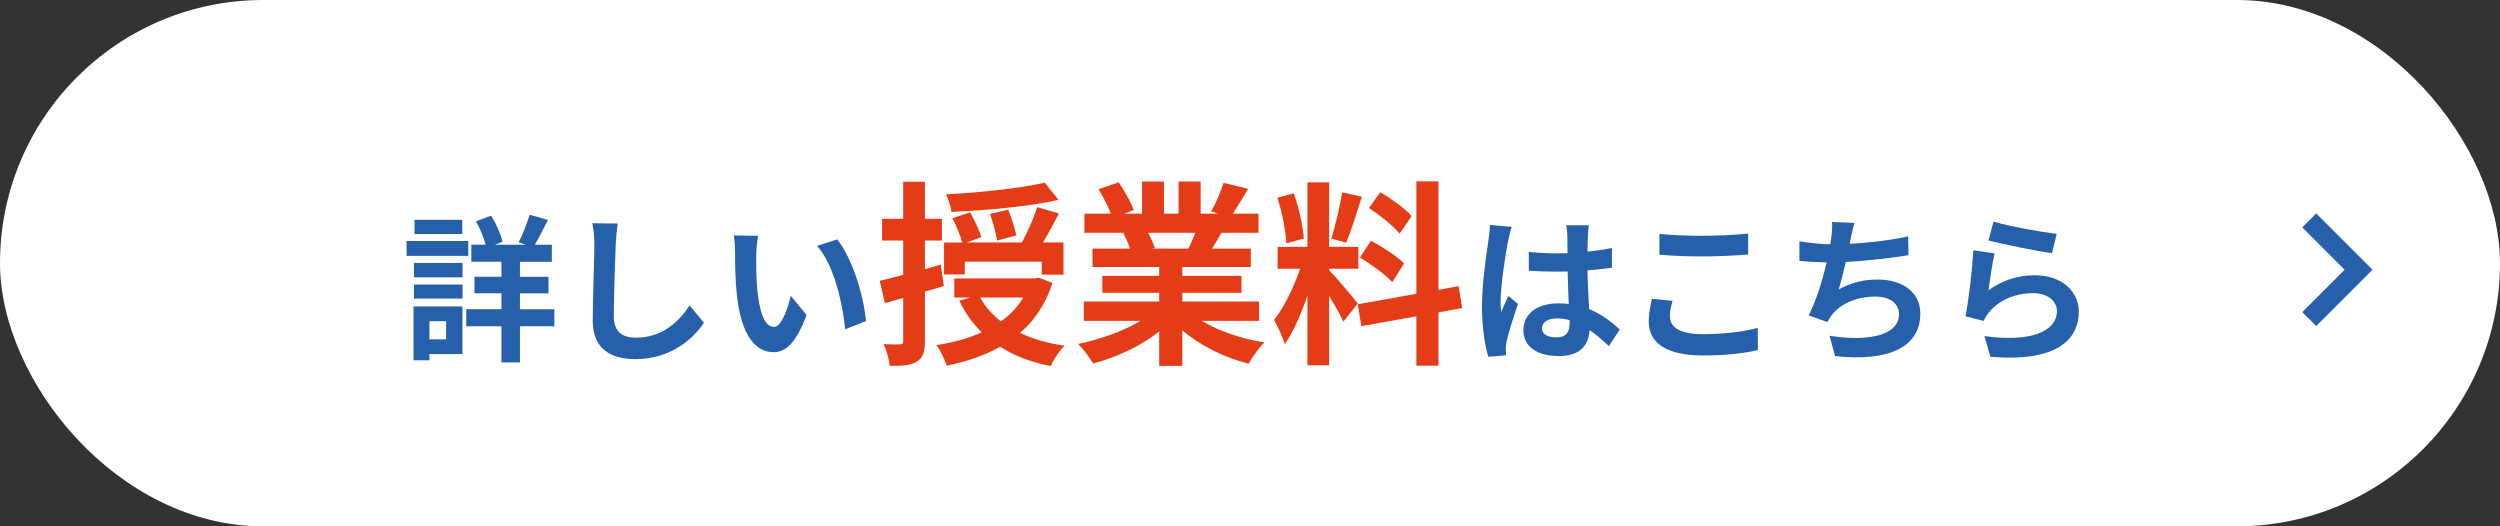
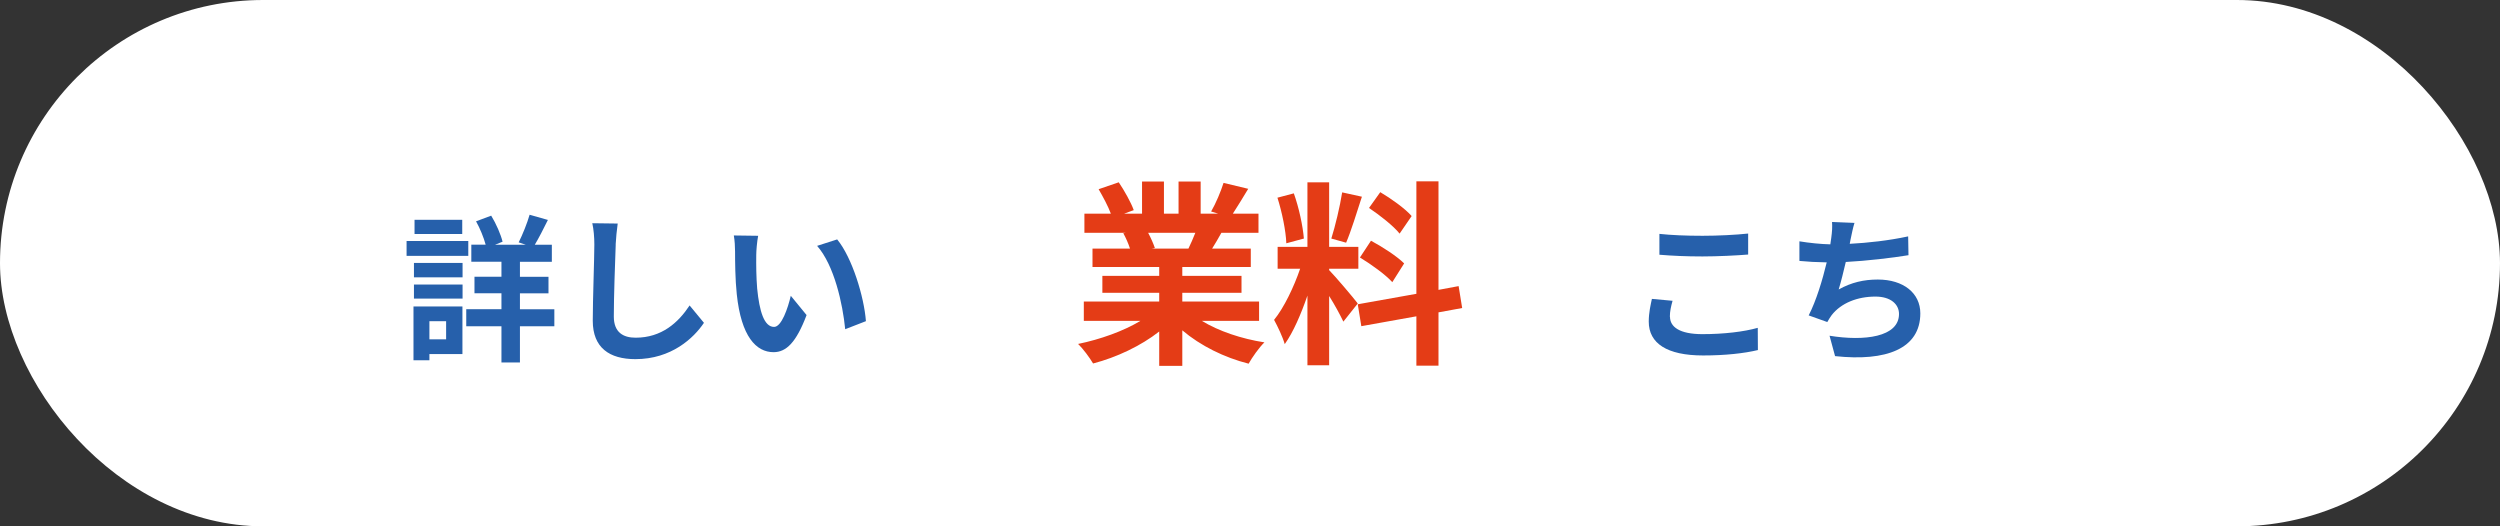
<svg xmlns="http://www.w3.org/2000/svg" id="_レイヤー_2" width="380" height="80" viewBox="0 0 380 80">
  <rect x="0" y="0" width="380" height="80" fill="#333333" stroke="none" />
  <defs>
    <style>.cls-1{fill:none;stroke:#2660ab;stroke-miterlimit:10;stroke-width:3px;}.cls-2{fill:#2660ab;}.cls-2,.cls-3,.cls-4{stroke-width:0px;}.cls-3{fill:#e43c16;}.cls-4{fill:#fff;}</style>
  </defs>
  <g id="object">
    <rect class="cls-4" y="0" width="380" height="80" rx="40" ry="40" />
    <path class="cls-2" d="M71.18,38.89h-9.38v-2.26h9.38v2.26ZM70.29,53.82h-5.02v.94h-2.42v-8.18h7.44v7.25ZM62.92,39.97h7.39v2.18h-7.39v-2.18ZM62.92,43.25h7.39v2.14h-7.39v-2.14ZM70.26,35.57h-7.25v-2.16h7.25v2.16ZM65.27,48.82v2.76h2.54v-2.76h-2.54ZM84.26,49.59h-5.23v5.5h-2.81v-5.5h-5.35v-2.59h5.35v-2.42h-4.1v-2.52h4.1v-2.28h-4.58v-2.59h2.18c-.29-1.08-.86-2.47-1.46-3.55l2.3-.86c.77,1.25,1.46,2.86,1.73,3.96l-1.15.46h4.68l-1.08-.36c.58-1.15,1.3-2.93,1.66-4.2l2.78.79c-.67,1.37-1.39,2.76-1.99,3.77h2.59v2.59h-4.85v2.28h4.34v2.52h-4.34v2.42h5.23v2.59Z" />
    <path class="cls-2" d="M93.59,37.16c-.1,2.59-.29,7.97-.29,10.95,0,2.42,1.44,3.22,3.31,3.22,3.96,0,6.48-2.28,8.21-4.9l2.18,2.64c-1.54,2.3-4.94,5.52-10.42,5.52-3.94,0-6.48-1.73-6.48-5.83,0-3.22.24-9.53.24-11.59,0-1.13-.1-2.28-.31-3.24l3.86.05c-.14,1.01-.26,2.23-.31,3.19Z" />
    <path class="cls-2" d="M114.95,38.77c-.02,1.56,0,3.36.14,5.09.34,3.46,1.06,5.83,2.57,5.83,1.13,0,2.09-2.81,2.54-4.73l2.4,2.93c-1.58,4.18-3.1,5.64-5.02,5.64-2.64,0-4.92-2.38-5.59-8.81-.24-2.21-.26-5.02-.26-6.48,0-.67-.05-1.7-.19-2.45l3.7.05c-.17.86-.29,2.26-.29,2.93ZM131.61,48.82l-3.14,1.22c-.38-3.86-1.66-9.7-4.27-12.67l3.05-.98c2.28,2.76,4.1,8.76,4.37,12.43Z" />
-     <path class="cls-3" d="M143.47,43.46c-.96.3-1.92.6-2.88.87v7.5c0,1.65-.3,2.55-1.23,3.12-.87.57-2.19.69-4.11.66-.09-.87-.48-2.34-.93-3.3,1.11.06,2.13.06,2.49.03.36,0,.48-.12.48-.51v-6.54l-2.79.78-.78-3.39c1.02-.24,2.22-.54,3.57-.9v-5.22h-3.21v-3.3h3.21v-5.64h3.3v5.64h2.58v3.3h-2.58v4.35l2.4-.69.48,3.24ZM159.97,43.01c-1.02,3.21-2.73,5.7-4.92,7.59,1.95.93,4.2,1.59,6.78,1.95-.75.69-1.71,2.13-2.13,3.09-3-.6-5.55-1.56-7.68-2.94-2.37,1.35-5.13,2.28-8.13,2.88-.27-.9-.96-2.4-1.56-3.12,2.55-.39,4.86-1.02,6.9-1.95-1.38-1.32-2.52-2.94-3.42-4.8l1.65-.48h-2.4v-2.91h12.24l.57-.12,2.1.81ZM146.65,41.72h-3.15v-4.86h2.76c-.27-1.05-.9-2.55-1.5-3.69l2.7-.9c.66,1.2,1.41,2.76,1.71,3.78l-2.25.81h8.4c.87-1.56,1.83-3.75,2.34-5.37l3.3.96c-.81,1.53-1.62,3.09-2.43,4.41h3.12v4.89h-3.3v-1.98h-11.7v1.95ZM160.9,30.38c-4.53,1.02-10.92,1.59-16.29,1.83-.06-.78-.48-1.95-.81-2.67,5.25-.27,11.31-.93,15-1.77l2.1,2.61ZM148.99,45.23c.78,1.41,1.86,2.61,3.15,3.63,1.41-1.02,2.55-2.19,3.39-3.63h-6.54ZM151.57,36.56c-.18-1.05-.63-2.76-1.08-4.05l2.76-.63c.51,1.26,1.02,2.88,1.23,3.9l-2.91.78Z" />
    <path class="cls-3" d="M182.68,48.77c2.55,1.56,6.03,2.73,9.51,3.27-.81.78-1.86,2.28-2.4,3.24-3.69-.93-7.32-2.73-10.08-5.07v5.4h-3.51v-5.22c-2.79,2.19-6.48,3.93-10.05,4.86-.51-.87-1.53-2.25-2.28-2.97,3.36-.69,6.9-1.95,9.48-3.51h-8.61v-2.94h11.46v-1.32h-8.64v-2.58h8.64v-1.35h-10.14v-2.79h5.7c-.24-.75-.63-1.65-1.02-2.34l.36-.06h-6.27v-2.91h4.02c-.42-1.14-1.2-2.58-1.86-3.72l3.06-1.05c.87,1.29,1.86,3.06,2.28,4.23l-1.47.54h2.73v-4.89h3.33v4.89h2.22v-4.89h3.36v4.89h2.67l-1.08-.33c.72-1.23,1.47-3.03,1.89-4.35l3.75.9c-.84,1.38-1.65,2.73-2.34,3.78h3.9v2.91h-5.64c-.48.87-.96,1.68-1.41,2.4h5.88v2.79h-10.41v1.35h9v2.58h-9v1.32h11.67v2.94h-8.7ZM174.52,35.39c.42.78.81,1.68,1.02,2.31l-.51.09h5.61c.36-.72.72-1.59,1.05-2.4h-7.17Z" />
    <path class="cls-3" d="M204.19,48.89c-.45-.96-1.29-2.52-2.16-3.9v10.53h-3.3v-10.59c-.96,2.79-2.16,5.58-3.45,7.38-.3-1.08-1.08-2.7-1.62-3.69,1.5-1.83,3.03-5.04,3.96-7.77h-3.42v-3.33h4.53v-9.81h3.3v9.81h4.44v3.33h-4.44v.21c.87.87,3.72,4.23,4.35,5.07l-2.19,2.76ZM195.52,36.98c-.06-1.86-.66-4.77-1.35-6.93l2.49-.66c.78,2.16,1.38,5.01,1.53,6.87l-2.67.72ZM207.01,29.9c-.78,2.4-1.65,5.25-2.4,6.99l-2.25-.63c.6-1.89,1.32-4.92,1.65-7.02l3,.66ZM218.65,47.48v8.1h-3.36v-7.5l-8.37,1.5-.54-3.33,8.91-1.59v-17.1h3.36v16.5l3.06-.57.54,3.33-3.6.66ZM208.39,36.59c1.74.93,3.96,2.37,5.04,3.45l-1.8,2.85c-.99-1.11-3.18-2.7-4.92-3.75l1.68-2.55ZM212.74,35.51c-.93-1.17-3-2.79-4.65-3.9l1.71-2.4c1.68.99,3.81,2.52,4.77,3.63l-1.83,2.67Z" />
-     <path class="cls-2" d="M229.24,36.61c-.36,1.61-1.15,6.89-1.15,9.29,0,.48.02,1.08.1,1.56.31-.84.72-1.66,1.08-2.47l1.46,1.2c-.67,1.97-1.44,4.42-1.73,5.71-.07.34-.12.86-.12,1.13,0,.24.02.65.05.98l-2.71.22c-.5-1.68-.96-4.42-.96-7.68,0-3.62.72-8.16.98-10.01.1-.67.22-1.58.24-2.35l3.31.29c-.19.48-.48,1.7-.55,2.14ZM241.36,35.77c-.02.53-.05,1.42-.07,2.47,1.32-.12,2.57-.31,3.72-.55v3c-1.15.17-2.4.31-3.72.41.05,2.33.17,4.25.26,5.88,1.99.82,3.5,2.04,4.66,3.1l-1.66,2.52c-1.01-.94-1.97-1.78-2.93-2.42-.14,2.3-1.44,3.94-4.68,3.94s-5.38-1.39-5.38-3.91,2.06-4.1,5.33-4.1c.55,0,1.08.02,1.56.1-.05-1.49-.14-3.24-.17-4.94-.58.02-1.15.02-1.7.02-1.42,0-2.78-.05-4.2-.14v-2.86c1.37.14,2.76.22,4.2.22.55,0,1.13,0,1.68-.02,0-1.18-.02-2.16-.02-2.67,0-.36-.07-1.1-.17-1.58h3.43c-.07.46-.12,1.03-.14,1.56ZM236.61,51.27c1.46,0,1.97-.77,1.97-2.18v-.43c-.62-.17-1.27-.26-1.92-.26-1.37,0-2.28.58-2.28,1.49,0,.98.96,1.39,2.23,1.39Z" />
    <path class="cls-2" d="M253.84,48.15c0,1.54,1.46,2.64,4.92,2.64,3.24,0,6.31-.36,8.42-.96l.02,3.38c-2.09.5-4.97.82-8.33.82-5.5,0-8.26-1.85-8.26-5.14,0-1.39.29-2.57.48-3.46l3.14.29c-.24.86-.41,1.61-.41,2.42ZM258.76,35.84c2.38,0,5.11-.14,6.96-.34v3.19c-1.68.14-4.66.29-6.94.29-2.52,0-4.61-.1-6.55-.26v-3.17c1.78.19,4.01.29,6.53.29Z" />
    <path class="cls-2" d="M281.3,36.32c-.05.22-.1.48-.14.74,2.74-.14,5.98-.5,8.88-1.13l.05,2.86c-2.5.41-6.31.86-9.53,1.03-.34,1.46-.72,3-1.08,4.18,1.94-1.08,3.82-1.51,5.95-1.51,3.89,0,6.46,2.06,6.46,5.14,0,5.4-5.21,7.34-12.96,6.5l-.84-3.1c5.26.86,10.56.22,10.56-3.31,0-1.44-1.22-2.64-3.58-2.64-2.76,0-5.21.98-6.65,2.81-.26.34-.43.65-.67,1.06l-2.83-1.01c1.15-2.23,2.11-5.42,2.74-8.06-1.51-.02-2.93-.1-4.15-.22v-2.98c1.44.24,3.24.43,4.7.46.05-.36.1-.7.14-.98.14-1.03.17-1.63.12-2.42l3.41.14c-.26.84-.41,1.66-.58,2.45Z" />
-     <path class="cls-2" d="M302.25,44.12c2.18-1.58,4.56-2.28,7.08-2.28,4.2,0,6.65,2.59,6.65,5.5,0,4.37-3.46,7.73-13.44,6.89l-.91-3.14c7.2.98,11.02-.77,11.02-3.82,0-1.56-1.49-2.71-3.58-2.71-2.71,0-5.16,1.01-6.67,2.83-.43.53-.67.91-.89,1.39l-2.76-.7c.48-2.35,1.03-7.06,1.2-10.03l3.22.46c-.31,1.32-.74,4.25-.91,5.62ZM312.62,35.55l-.72,2.93c-2.42-.31-7.78-1.44-9.65-1.92l.77-2.88c2.28.72,7.51,1.63,9.6,1.87Z" />
-     <polyline class="cls-1" points="351 33.5 358.5 41 351 48.5" />
  </g>
</svg>